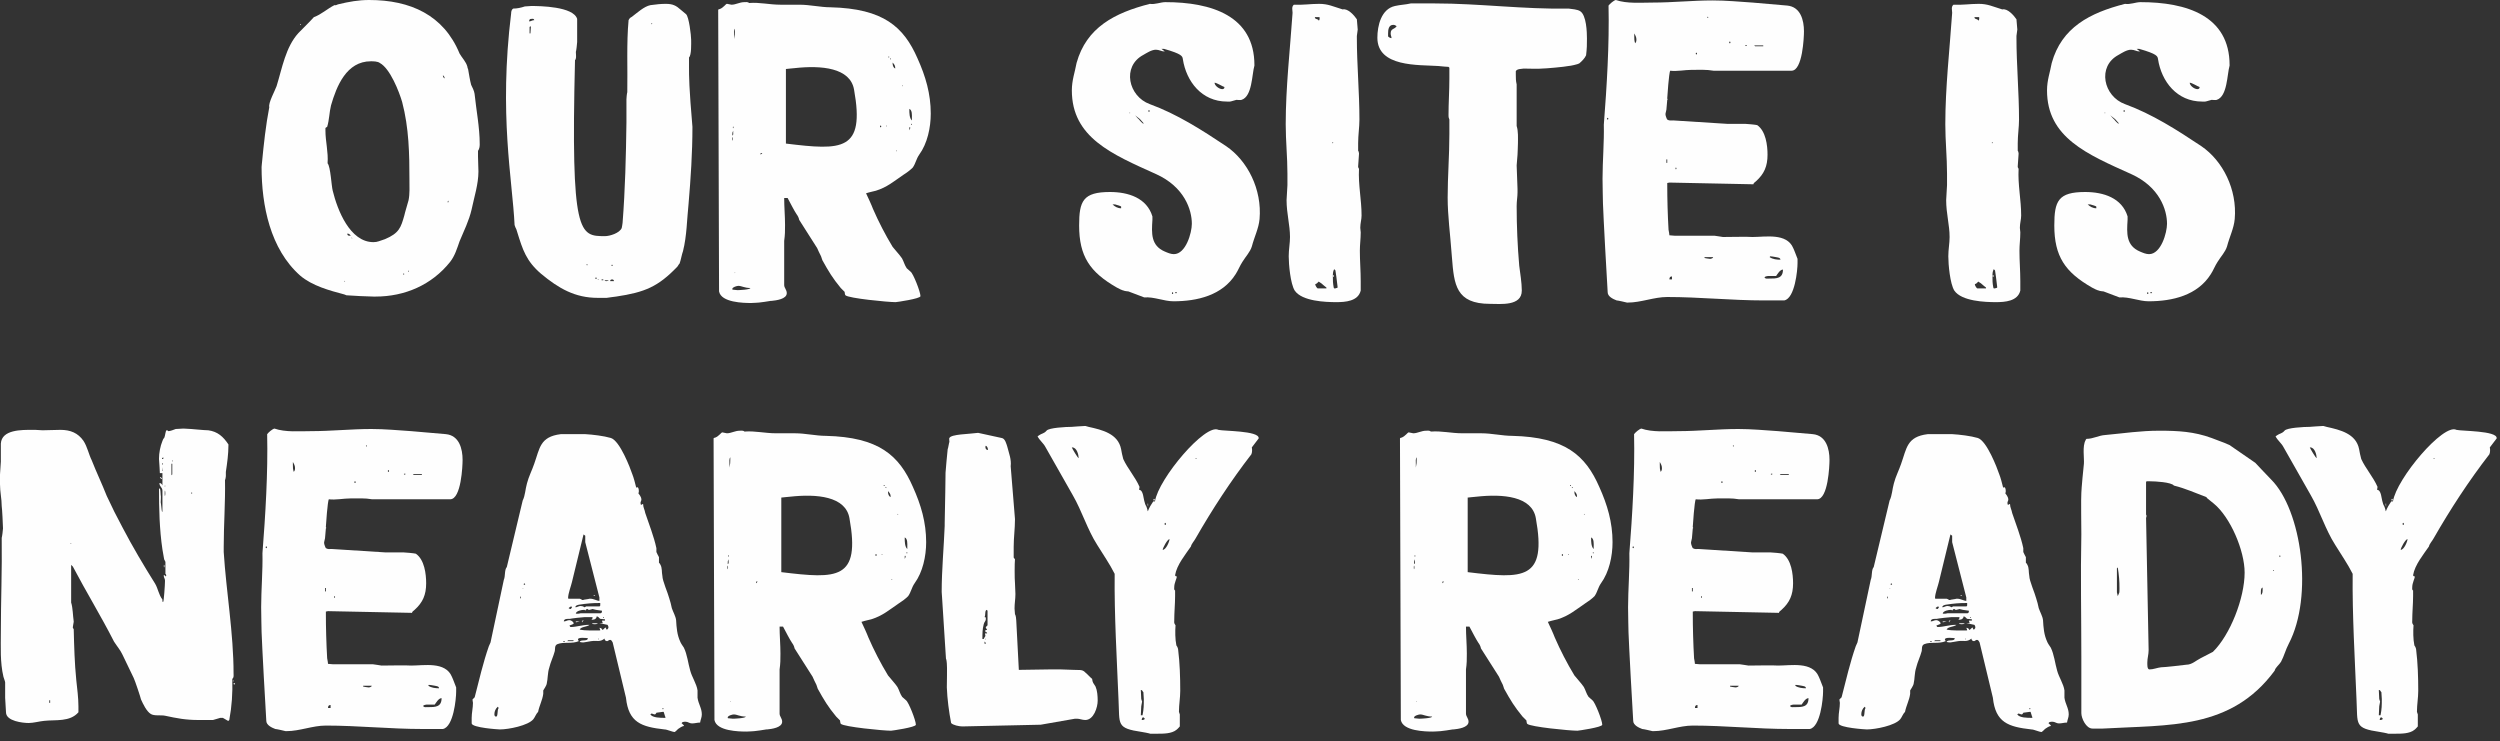
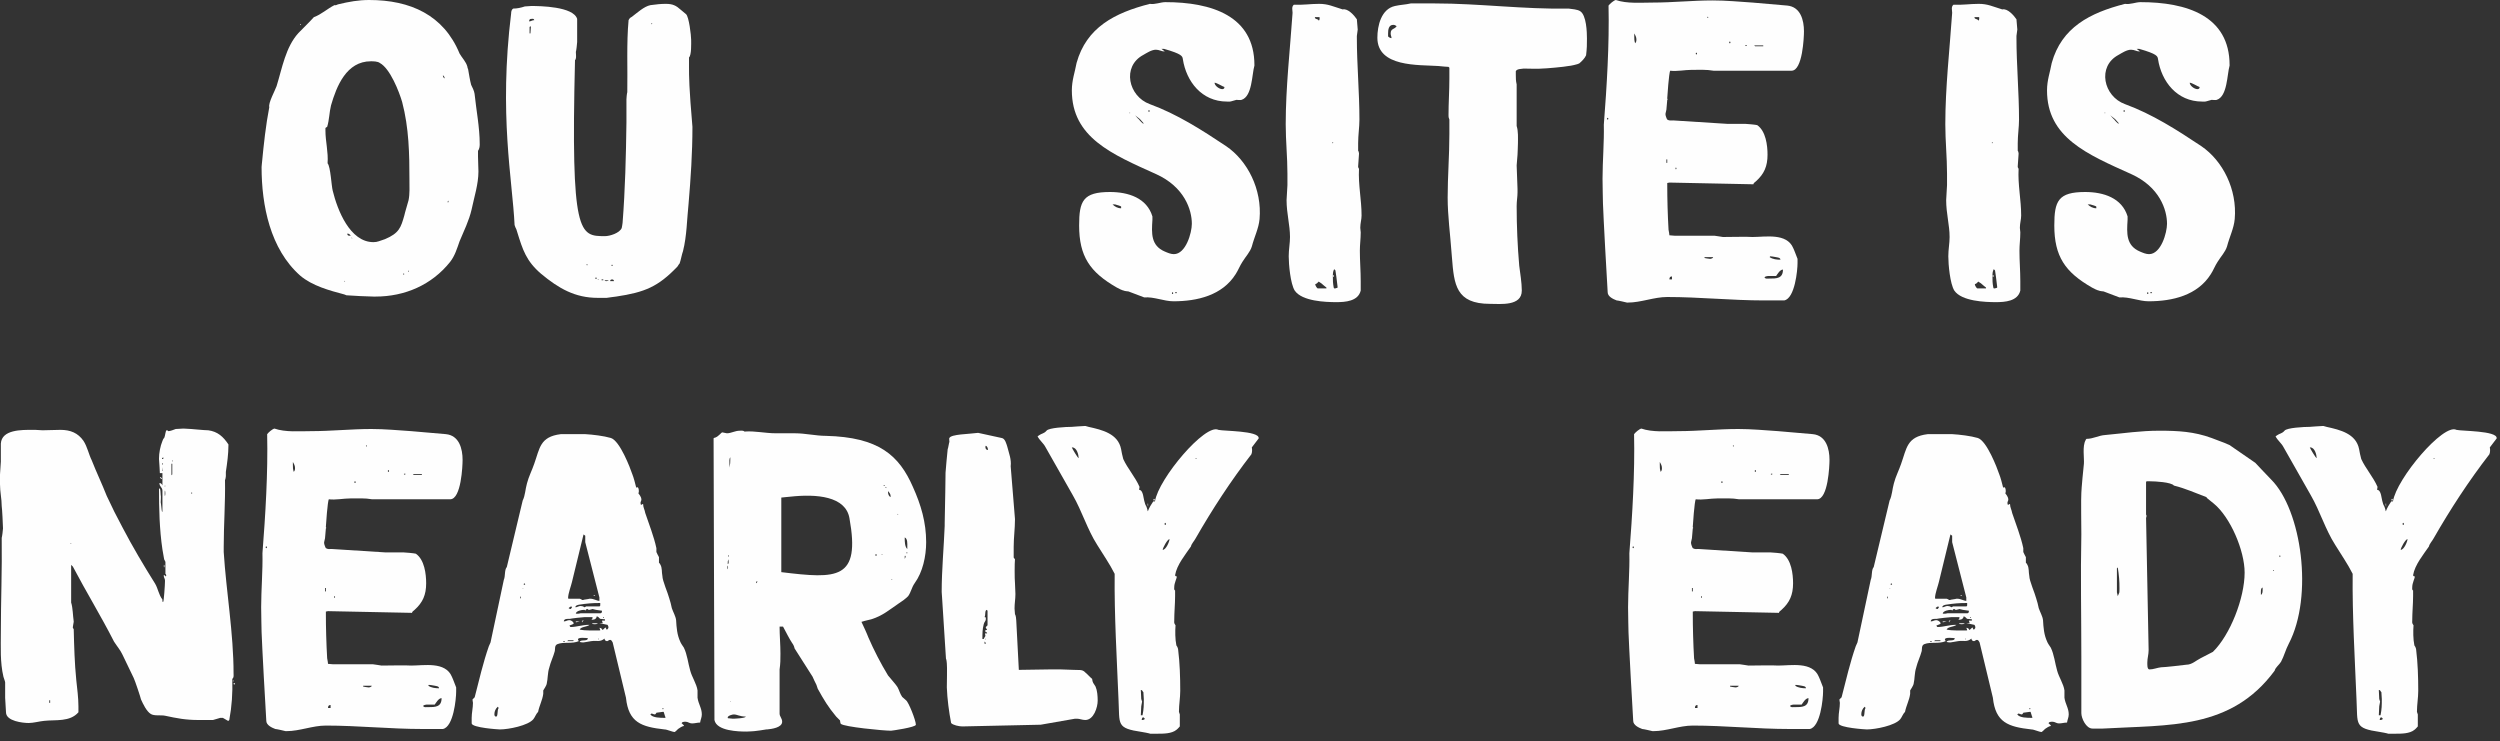
<svg xmlns="http://www.w3.org/2000/svg" fill="none" height="100%" overflow="visible" preserveAspectRatio="none" style="display: block;" viewBox="0 0 280 83" width="100%">
  <rect x="0" y="0" width="280" height="83" fill="#333333" stroke="none" />
  <g id="Text">
    <path d="M38.801 33.072C38.753 33.072 38.609 32.976 38.561 32.976C36.929 32.544 34.961 32.016 33.617 30.864C30.257 27.888 29.297 22.992 29.297 18.72C29.297 18.576 29.345 18.24 29.345 18.192C29.537 16.176 29.777 13.968 30.161 12C30.017 11.568 30.833 10.08 30.977 9.648C31.601 7.632 31.985 5.28 33.425 3.696C33.713 3.408 34.913 2.208 35.153 1.92C35.969 1.632 36.689 0.96 37.457 0.576C37.649 0.624 37.697 0.528 37.889 0.48C39.089 0.192 40.145 0 41.345 0C45.953 0 49.697 1.68 51.473 6C51.713 6.432 52.193 6.912 52.337 7.44C52.337 7.488 52.385 7.68 52.433 7.776C52.529 8.304 52.625 8.976 52.769 9.504C52.913 9.792 53.105 10.176 53.153 10.512C53.345 12.384 53.729 14.256 53.729 16.176C53.729 16.416 53.681 16.704 53.537 16.896V17.52C53.537 18.096 53.585 18.672 53.585 19.2C53.585 20.64 53.105 22.08 52.817 23.472C52.529 24.72 51.953 25.872 51.473 27.024C51.185 27.84 50.945 28.656 50.417 29.328C48.353 31.92 45.329 33.216 42.065 33.216H41.825C41.393 33.216 39.281 33.12 38.801 33.072ZM36.689 18.288C37.025 18.672 37.121 20.832 37.265 21.36C37.793 23.52 39.185 27.12 41.825 27.12C42.305 27.12 42.497 26.976 43.121 26.784C44.705 26.112 44.897 25.488 45.281 24.144C45.329 24 45.329 23.904 45.377 23.76L45.761 22.416C45.905 21.696 45.857 20.88 45.857 20.208C45.857 17.232 45.809 14.352 45.041 11.424C44.705 10.272 43.697 7.68 42.545 7.056C42.305 6.864 41.777 6.864 41.537 6.864C38.801 6.864 37.697 9.648 37.073 11.808C36.881 12.576 36.881 13.44 36.641 14.208C36.641 14.208 36.449 14.304 36.449 14.352V14.64C36.449 15.84 36.785 17.04 36.689 18.288ZM38.897 26.16C38.897 26.352 38.993 26.4 39.137 26.4H39.281C39.185 26.256 39.089 26.16 38.897 26.16ZM49.601 8.448C49.601 8.592 49.697 8.736 49.793 8.784V8.736C49.793 8.64 49.697 8.448 49.601 8.448ZM50.225 22.464C50.177 22.512 50.129 22.56 50.129 22.656H50.225V22.464ZM45.233 30.624C45.137 30.624 45.137 30.768 45.233 30.768C45.281 30.768 45.281 30.624 45.233 30.624ZM45.809 30.288L45.761 30.336C45.713 30.336 45.713 30.384 45.713 30.432H45.761C45.761 30.432 45.809 30.384 45.809 30.336V30.288ZM33.713 2.736C33.713 2.832 33.665 2.832 33.617 2.736C33.617 2.688 33.761 2.688 33.713 2.736ZM39.377 26.592V26.688H39.473L39.377 26.592ZM38.561 31.44V31.536H38.657L38.561 31.44Z" fill="#FEFEFE" />
    <path d="M57.633 25.2C57.393 20.112 55.857 12.864 57.249 1.488C57.249 1.296 57.297 1.056 57.489 0.96C57.921 0.96 58.353 0.864 58.785 0.72C58.833 0.72 59.409 0.672 59.505 0.672C60.465 0.672 64.209 0.72 64.641 2.112V4.704C64.641 4.848 64.545 5.712 64.497 5.808C64.497 5.904 64.545 6.48 64.497 6.528C64.497 6.576 64.449 6.72 64.401 6.72C63.921 26.4 64.881 26.448 67.761 26.448C68.289 26.448 69.393 26.112 69.633 25.536C69.633 25.488 69.729 25.104 69.729 24.96C70.017 21.264 70.113 17.472 70.161 13.728V11.136C70.161 10.992 70.209 10.464 70.257 10.32C70.305 7.728 70.161 4.848 70.401 2.256C70.545 1.968 70.641 1.968 70.785 1.872C71.361 1.44 72.129 0.72 72.849 0.576C73.569 0.48 74.001 0.432 74.577 0.432C75.345 0.432 75.729 0.624 76.257 1.104L76.833 1.584C77.169 1.872 77.409 3.984 77.409 4.464C77.409 4.848 77.457 6.192 77.169 6.432V7.44C77.169 8.592 77.169 9.744 77.553 14.208C77.553 17.136 77.361 19.968 77.121 22.8C76.929 24.624 76.929 26.4 76.497 28.128C76.353 28.512 76.257 29.136 76.113 29.52C76.065 29.52 75.921 29.808 75.873 29.856C73.713 32.112 72.225 32.736 69.009 33.216C68.865 33.216 68.001 33.36 67.953 33.36H66.945C64.401 33.36 62.577 32.304 60.609 30.672C58.929 29.232 58.545 27.984 57.921 25.968C57.777 25.44 57.777 25.68 57.633 25.2ZM59.553 2.112C59.361 2.112 59.265 2.16 59.265 2.4C59.457 2.4 59.601 2.256 59.841 2.256C59.793 2.064 59.649 2.112 59.553 2.112ZM59.313 3.024V3.744H59.409L59.457 3.024L59.409 2.928L59.313 3.024ZM68.577 31.296C68.433 31.296 68.337 31.344 68.337 31.488H68.769C68.769 31.344 68.625 31.296 68.577 31.296ZM67.713 31.392C67.761 31.488 67.857 31.488 67.953 31.488C68.001 31.488 68.097 31.44 68.193 31.392H67.713ZM66.657 31.104V31.2H66.849V31.104H66.657ZM67.377 31.296V31.392H67.569V31.296H67.377ZM68.481 29.664V29.76H68.625V29.664H68.481ZM65.841 29.664C65.841 29.616 65.649 29.616 65.649 29.664C65.697 29.712 65.841 29.712 65.841 29.664ZM73.041 2.64C73.089 2.592 72.945 2.592 72.945 2.64C72.945 2.736 73.041 2.736 73.041 2.64ZM67.041 31.296C67.041 31.248 66.945 31.248 66.945 31.296C66.945 31.344 67.041 31.344 67.041 31.296Z" fill="#FEFEFE" />
-     <path d="M89.51 24.624C89.462 24.384 89.365 24.192 89.222 24C88.933 23.568 88.549 22.8 88.213 22.176H87.829C87.829 23.184 87.925 24.192 87.925 25.2C87.925 25.872 87.925 26.304 87.829 26.976V31.92C87.829 32.256 88.118 32.448 88.118 32.832C88.118 33.504 86.918 33.648 86.438 33.696H86.341C86.053 33.744 85.141 33.888 84.998 33.888C84.95 33.888 84.374 33.936 84.133 33.936C83.269 33.936 80.773 33.888 80.534 32.64L80.438 1.104C80.438 1.056 80.582 1.008 80.629 1.008C81.013 0.864 81.302 0.432 81.397 0.432H81.445C81.493 0.432 81.877 0.528 81.925 0.528C82.406 0.528 82.838 0.24 83.365 0.24C83.51 0.24 83.749 0.192 83.894 0.336C85.094 0.24 86.15 0.528 87.445 0.528H89.558C90.71 0.528 91.909 0.816 93.013 0.816C98.966 0.96 101.221 3.024 102.757 6.528C103.669 8.544 104.245 10.512 104.245 12.72C104.245 14.304 103.861 16.08 102.949 17.328C102.613 17.808 102.565 18.288 102.229 18.768C101.941 19.056 101.557 19.344 101.173 19.584C100.117 20.304 99.35 20.976 98.102 21.36C97.957 21.408 97.43 21.504 96.998 21.648C97.141 21.936 97.669 23.088 97.766 23.376C98.389 24.816 99.157 26.304 99.974 27.648C100.309 28.08 100.741 28.512 101.029 28.944C101.221 29.28 101.317 29.712 101.557 30.048L101.989 30.432C102.277 30.624 103.093 32.688 103.093 33.168C103.093 33.456 100.405 33.84 100.309 33.84C99.445 33.84 95.029 33.408 94.694 33.072C94.645 33.072 94.597 32.736 94.597 32.688L94.165 32.256C93.254 31.152 92.822 30.432 92.102 29.136C92.102 29.088 91.957 28.752 91.957 28.704C91.862 28.512 91.525 27.84 91.525 27.792L89.51 24.624ZM88.022 7.728V16.08C94.309 16.848 96.901 16.944 95.653 10.032C95.222 7.584 92.005 7.296 88.981 7.632C88.645 7.68 88.309 7.68 88.022 7.728ZM82.022 32.352V32.4C82.022 32.448 82.07 32.448 82.118 32.448C82.165 32.448 82.501 32.496 82.597 32.496C82.742 32.496 84.037 32.448 84.037 32.256C83.365 32.256 83.078 32.016 82.694 32.016C82.549 32.016 82.022 32.16 82.022 32.352ZM101.845 12.336C101.845 12.576 101.845 13.248 102.133 13.488V13.2C102.133 12.912 102.181 12.336 101.845 12.192V12.336ZM99.974 7.104C99.974 7.344 100.069 7.584 100.261 7.68V7.536C100.261 7.344 100.117 7.152 99.974 7.008V7.104ZM82.309 3.216C82.165 3.408 82.213 3.696 82.213 3.936V4.368C82.309 3.936 82.309 3.792 82.309 3.456V3.216ZM82.118 14.64C82.022 14.832 82.022 14.88 82.022 15.024V15.168C82.165 15.168 82.118 14.88 82.118 14.832V14.64ZM101.845 14.256V14.592C101.845 14.544 101.941 14.448 101.941 14.352V14.256H101.845ZM98.629 14.064C98.534 14.064 98.534 14.256 98.629 14.256C98.725 14.256 98.725 14.064 98.629 14.064ZM85.189 17.136V17.328L85.382 17.136H85.189ZM82.022 15.36C81.974 15.312 81.974 15.792 82.022 15.744C82.07 15.696 82.07 15.408 82.022 15.36ZM99.493 6.336V6.432H99.59V6.336H99.493ZM102.037 13.872V13.968H102.133V13.872H102.037ZM82.118 14.16C82.07 14.16 82.07 14.4 82.118 14.352C82.165 14.352 82.165 14.208 82.118 14.16ZM99.686 6.528V6.576C99.686 6.624 99.781 6.672 99.781 6.672V6.576L99.686 6.528ZM100.405 16.848C100.357 16.848 100.357 16.944 100.405 16.944C100.453 16.944 100.453 16.848 100.405 16.848ZM99.302 14.064C99.254 14.064 99.254 14.16 99.302 14.16C99.35 14.16 99.35 14.064 99.302 14.064ZM101.077 9.552C101.029 9.552 101.029 9.696 101.077 9.648C101.125 9.648 101.125 9.6 101.077 9.552ZM82.309 30.528C82.261 30.528 82.261 30.624 82.309 30.576C82.358 30.576 82.358 30.528 82.309 30.528Z" fill="#FEFEFE" />
    <path d="M128.159 33.312L126.383 32.64C126.335 32.64 125.903 32.592 125.855 32.544C125.759 32.544 125.231 32.304 125.087 32.208C122.063 30.48 120.863 28.704 120.863 25.248C120.863 22.512 121.295 21.504 124.319 21.504C126.383 21.504 128.447 22.176 129.071 24.24V24.624C128.975 26.112 128.879 27.504 130.463 28.176C130.799 28.32 131.135 28.464 131.471 28.464C132.815 28.464 133.487 26.064 133.487 25.056C133.487 23.52 132.671 20.928 129.455 19.488C124.559 17.28 120.047 15.408 120.047 10.128C120.047 8.976 120.383 8.112 120.575 7.056C121.679 3.072 124.847 1.44 128.783 0.432C129.359 0.528 129.983 0.24 130.511 0.24C135.695 0.24 140.495 1.776 140.495 7.296V7.344C140.207 8.352 140.255 10.8 139.055 11.184C139.007 11.232 138.527 11.184 138.479 11.184C138.431 11.184 137.855 11.376 137.759 11.376H137.423C134.591 11.376 132.863 9.12 132.479 6.624C132.431 6.288 132.383 6.048 130.367 5.472H130.079L130.463 5.76H130.367C130.079 5.76 129.839 5.568 129.455 5.568C128.975 5.568 128.399 5.952 128.063 6.144C125.615 7.44 126.383 10.8 128.783 11.664C131.807 12.768 134.591 14.544 137.327 16.368C139.727 18 141.359 21.216 141.071 24.528C140.975 25.584 140.495 26.496 140.207 27.6C140.015 28.224 139.535 28.704 139.151 29.328C138.863 29.76 138.671 30.288 138.383 30.72C136.895 33.072 134.111 33.744 131.423 33.744C130.367 33.744 129.215 33.216 128.159 33.312ZM136.031 9.264C136.031 9.6 136.559 9.984 136.895 9.984C136.991 9.984 137.135 9.936 137.135 9.792V9.744C136.943 9.696 136.271 9.264 136.031 9.264ZM124.607 22.896C124.847 23.136 125.183 23.328 125.567 23.328V23.136C125.567 23.088 125.087 22.944 124.895 22.896H124.607ZM127.679 13.344C127.583 13.248 127.151 12.96 127.103 12.864C127.103 12.864 127.439 13.296 127.583 13.392C127.631 13.488 127.967 13.824 128.063 13.872V13.776L127.679 13.344ZM128.687 12.336C128.591 12.336 128.591 12.528 128.687 12.528C128.783 12.528 128.783 12.336 128.687 12.336ZM131.327 32.736C131.231 32.736 131.231 32.928 131.327 32.928C131.423 32.928 131.423 32.736 131.327 32.736ZM131.615 32.736V32.832H131.807V32.736H131.615ZM126.479 12.624V12.672H126.575V12.624H126.479Z" fill="#FEFEFE" />
    <path d="M144.336 28.704C144.336 27.936 144.48 27.264 144.48 26.544C144.48 25.2 144.096 23.904 144.096 22.416C144.096 22.272 144.192 20.928 144.192 20.736V19.44C144.192 17.616 144 15.792 144 13.92C144 9.792 144.48 5.616 144.768 1.44C144.768 1.152 144.624 0.768 144.912 0.528C145.92 0.576 146.736 0.432 147.744 0.432C148.752 0.432 149.28 0.72 150.384 1.056C150.96 0.912 151.68 1.728 151.968 2.16C151.968 2.352 152.064 3.12 152.064 3.312C152.064 3.36 151.968 3.984 151.968 4.032V4.224C151.968 7.248 152.256 10.32 152.256 13.392C152.256 14.256 152.112 15.12 152.112 16.032V16.896C152.16 16.896 152.208 17.136 152.208 17.184V17.232C152.208 17.376 152.112 18.528 152.112 18.624V18.72C152.112 18.768 152.208 18.864 152.208 18.912C152.112 20.688 152.496 22.368 152.496 24.144C152.496 24.576 152.352 25.008 152.352 25.488V25.536C152.352 25.584 152.4 25.968 152.4 26.016V26.064C152.4 26.736 152.304 27.408 152.304 28.08C152.304 29.232 152.4 30.336 152.4 31.488V32.544C152.112 33.744 150.672 33.84 149.664 33.84C148.464 33.84 145.824 33.744 145.008 32.544C144.528 31.776 144.336 29.616 144.336 28.704ZM149.376 32.208C149.376 32.256 149.424 32.256 149.424 32.304H149.568C149.616 32.256 149.808 32.256 149.808 32.208V32.112C149.76 31.536 149.568 30.288 149.568 30.288L149.424 30.144C149.28 30.432 149.28 30.672 149.28 30.96C149.28 31.44 149.28 31.68 149.376 32.208ZM147.312 31.872C147.312 31.968 147.504 32.304 147.6 32.304H148.56V32.208C148.56 32.208 148.128 31.872 147.984 31.728C147.888 31.68 147.696 31.536 147.696 31.536L147.504 31.728C147.504 31.728 147.36 31.824 147.312 31.824V31.872ZM147.264 1.92C147.264 2.208 147.6 2.064 147.696 2.304C147.84 2.256 147.792 1.968 147.792 1.92H147.264ZM149.376 30.816C149.424 30.816 149.424 31.008 149.376 31.008C149.28 31.008 149.28 30.816 149.376 30.816ZM149.28 15.936C149.184 15.936 149.184 16.08 149.28 16.032C149.328 16.032 149.328 15.936 149.28 15.936Z" fill="#FEFEFE" />
    <path d="M162.138 22.128C162.138 19.776 162.33 17.424 162.33 15.024V13.392C162.234 13.152 162.234 13.104 162.234 12.912C162.234 11.52 162.33 10.176 162.33 8.784V7.584L162.234 7.488C162.186 7.488 161.418 7.44 161.082 7.392C158.874 7.248 154.266 7.536 154.266 4.224C154.266 2.88 154.698 1.008 156.234 0.672C156.858 0.528 157.386 0.528 158.01 0.384H160.698C165.69 0.384 170.682 1.056 175.674 0.96C176.058 1.008 176.682 1.056 176.97 1.248C177.69 1.68 177.738 3.648 177.738 4.32C177.738 5.04 177.738 5.376 177.642 6.192C177.498 6.528 177.162 6.864 176.874 7.104C176.73 7.2 175.866 7.392 175.674 7.392C175.242 7.488 173.13 7.68 172.698 7.68C172.506 7.728 170.874 7.68 170.634 7.68C170.49 7.728 169.914 7.68 169.77 7.968V8.352C169.77 8.784 169.77 9.024 169.866 9.456V14.112C170.058 14.688 170.01 15.504 170.01 16.032C170.01 16.368 169.962 17.28 169.962 17.328C169.962 17.472 169.866 18.384 169.866 18.528C169.866 18.816 169.962 20.88 169.962 21.168V21.552C169.962 22.032 169.866 22.512 169.866 23.088C169.866 25.296 169.962 27.552 170.154 29.76C170.25 30.528 170.442 31.68 170.442 32.544C170.442 34.32 168.042 34.032 166.89 34.032C163.05 34.032 162.858 31.872 162.618 28.848C162.618 28.656 162.57 28.464 162.57 28.272C162.426 26.256 162.138 24.144 162.138 22.128ZM155.466 4.08C155.562 4.176 155.706 4.272 155.85 4.272C155.85 4.08 155.754 3.984 155.754 3.744C155.754 3.168 156.186 3.312 156.426 2.928C156.282 2.832 156.186 2.784 156.042 2.784C155.514 2.784 155.466 3.36 155.466 3.744V4.08Z" fill="#FEFEFE" />
    <path d="M180.06 32.736C179.964 31.248 179.58 24.288 179.532 22.8C179.532 22.704 179.484 20.784 179.484 20.016C179.484 18.096 179.676 15.84 179.628 13.968C179.964 9.648 180.252 4.992 180.156 0.624C180.3 0.432 180.732 0.048 180.972 0C182.22 0.432 183.804 0.288 185.1 0.288C187.356 0.288 189.564 0.048 191.82 0.048C193.308 0.048 194.844 0.192 196.284 0.288L200.172 0.624C201.66 0.768 202.044 2.256 202.044 3.504C202.044 4.128 201.9 7.92 200.652 7.92H191.916C191.1 7.776 190.332 7.824 189.468 7.824C188.7 7.824 187.836 8.016 187.068 7.92C186.924 8.064 186.732 10.896 186.732 10.992V11.04L186.78 11.136L186.732 11.184C186.732 11.376 186.636 12.096 186.636 12.288C186.636 12.384 186.492 12.768 186.54 12.864C186.54 12.96 186.684 13.344 186.732 13.392C186.972 13.536 187.116 13.488 187.404 13.488L193.452 13.872H195.468C195.66 13.872 196.668 13.968 196.812 14.016C197.772 14.688 197.964 16.272 197.964 17.328C197.964 18.624 197.58 19.488 196.668 20.304C196.572 20.4 196.38 20.496 196.38 20.64L186.972 20.448L186.732 20.496V20.688C186.732 22.32 186.78 24.048 186.876 25.728C186.924 25.872 186.972 26.352 186.972 26.352L187.548 26.4H192.012C192.108 26.4 192.924 26.544 192.972 26.544C193.308 26.544 195.948 26.496 196.284 26.544C197.724 26.544 200.124 26.064 200.844 27.792C200.988 28.08 201.276 28.896 201.324 28.992V29.472C201.324 30.24 201.036 33.408 199.836 33.648H197.58C193.932 33.648 190.332 33.264 186.732 33.264C185.244 33.264 183.804 33.888 182.316 33.888H182.22C182.028 33.84 181.212 33.648 181.068 33.648C180.684 33.504 180.06 33.216 180.06 32.736ZM197.628 31.056C197.676 31.248 197.964 31.2 197.964 31.2C198.012 31.2 198.108 31.2 198.156 31.2C198.972 31.2 199.692 31.2 199.692 30.192C199.356 30.192 199.068 30.72 198.924 30.912H198.012C197.964 30.912 197.676 30.96 197.628 31.056ZM198.204 28.8C198.54 29.04 199.02 29.088 199.404 29.088C199.404 28.848 199.116 28.848 198.924 28.8C198.732 28.752 198.3 28.704 198.252 28.704L198.204 28.8ZM183.036 4.032C183.036 4.368 183.036 4.512 183.132 4.848C183.276 4.704 183.276 4.56 183.276 4.416C183.276 4.176 183.18 3.984 183.036 3.744V4.032ZM190.908 28.8V28.896C190.908 28.896 191.388 28.992 191.532 28.992C191.58 28.992 191.868 28.944 191.868 28.8H190.908ZM196.476 5.088L196.572 5.184H197.484V5.088H196.476ZM187.26 30.96C187.068 30.96 186.972 31.056 186.972 31.296H187.26V30.96ZM186.636 17.856V18.24H186.732V17.856H186.636ZM189.996 5.904C189.9 5.904 189.9 6.096 189.996 6.096C190.092 6.096 190.092 5.904 189.996 5.904ZM193.74 4.656C193.644 4.656 193.644 4.848 193.74 4.848C193.836 4.848 193.836 4.656 193.74 4.656ZM180.06 13.2C179.964 13.2 179.964 13.392 180.06 13.392C180.156 13.392 180.156 13.2 180.06 13.2ZM195.66 5.088C195.66 5.04 195.468 5.04 195.468 5.088C195.468 5.184 195.612 5.184 195.66 5.088ZM187.692 18.768C187.644 18.768 187.644 18.96 187.692 18.96C187.788 18.96 187.788 18.768 187.692 18.768ZM191.292 1.872C191.196 1.872 191.196 2.016 191.292 2.016C191.34 1.968 191.34 1.92 191.292 1.872Z" fill="#FEFEFE" />
    <path d="M218.211 28.704C218.211 27.936 218.355 27.264 218.355 26.544C218.355 25.2 217.971 23.904 217.971 22.416C217.971 22.272 218.067 20.928 218.067 20.736V19.44C218.067 17.616 217.875 15.792 217.875 13.92C217.875 9.792 218.355 5.616 218.643 1.44C218.643 1.152 218.499 0.768 218.787 0.528C219.795 0.576 220.611 0.432 221.619 0.432C222.627 0.432 223.155 0.72 224.259 1.056C224.835 0.912 225.555 1.728 225.843 2.16C225.843 2.352 225.939 3.12 225.939 3.312C225.939 3.36 225.843 3.984 225.843 4.032V4.224C225.843 7.248 226.131 10.32 226.131 13.392C226.131 14.256 225.987 15.12 225.987 16.032V16.896C226.035 16.896 226.083 17.136 226.083 17.184V17.232C226.083 17.376 225.987 18.528 225.987 18.624V18.72C225.987 18.768 226.083 18.864 226.083 18.912C225.987 20.688 226.371 22.368 226.371 24.144C226.371 24.576 226.227 25.008 226.227 25.488V25.536C226.227 25.584 226.275 25.968 226.275 26.016V26.064C226.275 26.736 226.179 27.408 226.179 28.08C226.179 29.232 226.275 30.336 226.275 31.488V32.544C225.987 33.744 224.547 33.84 223.539 33.84C222.339 33.84 219.699 33.744 218.883 32.544C218.403 31.776 218.211 29.616 218.211 28.704ZM223.251 32.208C223.251 32.256 223.299 32.256 223.299 32.304H223.443C223.491 32.256 223.683 32.256 223.683 32.208V32.112C223.635 31.536 223.443 30.288 223.443 30.288L223.299 30.144C223.155 30.432 223.155 30.672 223.155 30.96C223.155 31.44 223.155 31.68 223.251 32.208ZM221.187 31.872C221.187 31.968 221.379 32.304 221.475 32.304H222.435V32.208C222.435 32.208 222.003 31.872 221.859 31.728C221.763 31.68 221.571 31.536 221.571 31.536L221.379 31.728C221.379 31.728 221.235 31.824 221.187 31.824V31.872ZM221.139 1.92C221.139 2.208 221.475 2.064 221.571 2.304C221.715 2.256 221.667 1.968 221.667 1.92H221.139ZM223.251 30.816C223.299 30.816 223.299 31.008 223.251 31.008C223.155 31.008 223.155 30.816 223.251 30.816ZM223.155 15.936C223.059 15.936 223.059 16.08 223.155 16.032C223.203 16.032 223.203 15.936 223.155 15.936Z" fill="#FEFEFE" />
    <path d="M237.378 33.312L235.602 32.64C235.554 32.64 235.122 32.592 235.074 32.544C234.978 32.544 234.45 32.304 234.306 32.208C231.282 30.48 230.082 28.704 230.082 25.248C230.082 22.512 230.514 21.504 233.538 21.504C235.602 21.504 237.666 22.176 238.29 24.24V24.624C238.194 26.112 238.098 27.504 239.682 28.176C240.018 28.32 240.354 28.464 240.69 28.464C242.034 28.464 242.706 26.064 242.706 25.056C242.706 23.52 241.89 20.928 238.674 19.488C233.778 17.28 229.266 15.408 229.266 10.128C229.266 8.976 229.602 8.112 229.794 7.056C230.898 3.072 234.066 1.44 238.002 0.432C238.578 0.528 239.202 0.24 239.73 0.24C244.914 0.24 249.714 1.776 249.714 7.296V7.344C249.426 8.352 249.474 10.8 248.274 11.184C248.226 11.232 247.746 11.184 247.698 11.184C247.65 11.184 247.074 11.376 246.978 11.376H246.642C243.81 11.376 242.082 9.12 241.698 6.624C241.65 6.288 241.602 6.048 239.586 5.472H239.298L239.682 5.76H239.586C239.298 5.76 239.058 5.568 238.674 5.568C238.194 5.568 237.618 5.952 237.282 6.144C234.834 7.44 235.602 10.8 238.002 11.664C241.026 12.768 243.81 14.544 246.546 16.368C248.946 18 250.578 21.216 250.29 24.528C250.194 25.584 249.714 26.496 249.426 27.6C249.234 28.224 248.754 28.704 248.37 29.328C248.082 29.76 247.89 30.288 247.602 30.72C246.114 33.072 243.33 33.744 240.642 33.744C239.586 33.744 238.434 33.216 237.378 33.312ZM245.25 9.264C245.25 9.6 245.778 9.984 246.114 9.984C246.21 9.984 246.354 9.936 246.354 9.792V9.744C246.162 9.696 245.49 9.264 245.25 9.264ZM233.826 22.896C234.066 23.136 234.402 23.328 234.786 23.328V23.136C234.786 23.088 234.306 22.944 234.114 22.896H233.826ZM236.898 13.344C236.802 13.248 236.37 12.96 236.322 12.864C236.322 12.864 236.658 13.296 236.802 13.392C236.85 13.488 237.186 13.824 237.282 13.872V13.776L236.898 13.344ZM237.906 12.336C237.81 12.336 237.81 12.528 237.906 12.528C238.002 12.528 238.002 12.336 237.906 12.336ZM240.546 32.736C240.45 32.736 240.45 32.928 240.546 32.928C240.642 32.928 240.642 32.736 240.546 32.736ZM240.834 32.736V32.832H241.026V32.736H240.834ZM235.698 12.624V12.672H235.794V12.624H235.698Z" fill="#FEFEFE" />
    <path d="M0.672 79.776C0.672 79.536 0.576 78.384 0.576 78.144V76.416C0.576 76.32 0.384 75.84 0.384 75.792C0 74.16 0.096 72.48 0.096 70.8C0.096 67.248 0.24 63.84 0.192 60.24C0.24 60.096 0.336 59.328 0.336 59.184C0.336 58.944 0.24 56.928 0.192 56.688C0.192 55.872 0 55.104 0 54.24V53.136C0 52.992 0.096 51.84 0.096 51.696V49.68C0.192 48.096 2.448 48.144 3.648 48.144C3.744 48.144 3.84 48.144 3.936 48.144C4.224 48.144 4.464 48.192 4.752 48.192C5.424 48.192 6.144 48.144 6.768 48.144C7.872 48.144 8.736 48.48 9.36 49.392C9.792 50.064 9.936 50.88 10.272 51.552C10.8 52.896 11.424 54.192 11.952 55.536C12.528 56.784 13.056 57.84 13.728 59.088C14.832 61.2 16.08 63.312 17.376 65.376C17.712 65.952 17.76 66.576 18.192 67.152V67.392H18.288C18.336 67.392 18.48 65.568 18.48 65.04C18.48 64.752 18.336 64.752 18.336 64.416C18.432 64.416 18.528 64.464 18.528 64.56C18.576 64.56 18.624 64.464 18.624 64.464C18.624 64.416 18.576 64.272 18.528 64.272V62.928L18.384 62.64C18.384 62.64 18.24 61.824 18.192 61.536C17.856 59.28 17.808 56.928 17.808 54.72H17.904C17.952 54.72 18 55.2 18 55.44C18.048 55.536 18 56.16 18 56.256C18.048 56.448 18.096 57.168 18.144 57.312H18.192V54.96C18.192 54.576 17.856 54.528 17.856 54.096C18.048 54.096 18.144 54.24 18.192 54.384V52.992H17.904C17.904 52.992 17.856 51.888 17.808 51.408V51.36C17.808 50.736 17.952 49.968 18.192 49.392C18.192 49.344 18.336 49.056 18.384 49.056C18.528 48.768 18.528 48.192 18.672 48.192H18.72C18.768 48.192 18.816 48.288 18.864 48.288C19.056 48.288 19.44 48.144 19.68 48.048C19.776 48.048 20.4 48 20.544 48C20.736 48 21.36 48.048 21.408 48.048C21.504 48.048 22.896 48.192 23.328 48.192C24.384 48.336 25.008 48.912 25.584 49.776V49.872C25.584 50.88 25.44 51.888 25.296 52.848V53.328C25.296 53.376 25.248 53.712 25.2 53.76C25.248 56.256 25.056 58.752 25.056 61.248V61.824C25.344 66.336 26.16 70.896 26.16 75.456C26.16 75.648 26.208 75.888 26.016 76.032C26.064 77.616 25.968 79.104 25.68 80.64L25.584 80.736H25.536L24.96 80.4H24.672L23.856 80.64H22.224C20.784 80.64 19.824 80.448 18.48 80.16C18 80.064 17.28 80.208 16.896 79.968C16.416 79.68 16.032 78.864 15.792 78.336C15.744 78.096 15.12 76.224 14.976 75.936L13.728 73.344C13.488 72.816 13.104 72.384 12.768 71.856C11.328 69.024 9.648 66.288 8.16 63.456L7.968 63.264V67.488C8.16 68.064 8.16 68.976 8.256 69.6V69.648C8.256 69.696 8.16 70.128 8.16 70.224V70.32L8.256 70.464C8.304 72.384 8.352 74.256 8.544 76.176C8.64 77.088 8.784 78.144 8.784 79.104V79.776C7.824 80.88 6.24 80.592 4.944 80.736C4.416 80.784 3.744 80.976 3.216 80.976C2.592 80.976 0.672 80.784 0.672 79.776ZM19.2 51.936V53.232L19.296 53.136V51.936H19.2ZM5.52 78.432V78.72H5.616V78.432H5.52ZM18.48 54.96C18.432 54.864 18.432 55.632 18.48 55.536C18.528 55.44 18.528 55.056 18.48 54.96ZM17.904 53.52L18 53.424C18.048 53.472 18.096 53.568 18.144 53.568V53.664L17.904 53.52ZM26.256 76.512C26.352 76.512 26.352 76.656 26.256 76.656C26.112 76.656 26.112 76.512 26.256 76.512ZM18.288 51.216C18.192 51.264 18.144 51.312 18.144 51.408H18.288V51.216ZM18.384 63.264C18.432 63.312 18.432 63.504 18.384 63.552C18.336 63.552 18.336 63.216 18.384 63.264ZM21.456 55.152C21.408 55.152 21.408 55.296 21.456 55.296C21.552 55.296 21.552 55.152 21.456 55.152ZM18.192 51.888C18.144 51.888 18.144 52.032 18.192 52.032C18.288 52.032 18.288 51.888 18.192 51.888ZM18.192 52.32L18.144 52.752H18.192V52.32ZM26.112 76.224C26.208 76.224 26.208 76.272 26.112 76.32C26.064 76.32 26.064 76.224 26.112 76.224ZM19.296 51.552C19.248 51.552 19.248 51.696 19.296 51.696C19.344 51.648 19.344 51.6 19.296 51.552ZM7.872 60.816L7.968 60.912V60.816H7.872ZM18.48 54.384C18.432 54.384 18.432 54.528 18.48 54.48C18.528 54.48 18.528 54.384 18.48 54.384Z" fill="#FEFEFE" />
    <path d="M29.826 80.736C29.73 79.248 29.346 72.288 29.298 70.8C29.298 70.704 29.25 68.784 29.25 68.016C29.25 66.096 29.442 63.84 29.394 61.968C29.73 57.648 30.018 52.992 29.922 48.624C30.066 48.432 30.498 48.048 30.738 48C31.986 48.432 33.57 48.288 34.866 48.288C37.122 48.288 39.33 48.048 41.586 48.048C43.074 48.048 44.61 48.192 46.05 48.288L49.938 48.624C51.426 48.768 51.81 50.256 51.81 51.504C51.81 52.128 51.666 55.92 50.418 55.92H41.682C40.866 55.776 40.098 55.824 39.234 55.824C38.466 55.824 37.602 56.016 36.834 55.92C36.69 56.064 36.498 58.896 36.498 58.992V59.04L36.546 59.136L36.498 59.184C36.498 59.376 36.402 60.096 36.402 60.288C36.402 60.384 36.258 60.768 36.306 60.864C36.306 60.96 36.45 61.344 36.498 61.392C36.738 61.536 36.882 61.488 37.17 61.488L43.218 61.872H45.234C45.426 61.872 46.434 61.968 46.578 62.016C47.538 62.688 47.73 64.272 47.73 65.328C47.73 66.624 47.346 67.488 46.434 68.304C46.338 68.4 46.146 68.496 46.146 68.64L36.738 68.448L36.498 68.496V68.688C36.498 70.32 36.546 72.048 36.642 73.728C36.69 73.872 36.738 74.352 36.738 74.352L37.314 74.4H41.778C41.874 74.4 42.69 74.544 42.738 74.544C43.074 74.544 45.714 74.496 46.05 74.544C47.49 74.544 49.89 74.064 50.61 75.792C50.754 76.08 51.042 76.896 51.09 76.992V77.472C51.09 78.24 50.802 81.408 49.602 81.648H47.346C43.698 81.648 40.098 81.264 36.498 81.264C35.01 81.264 33.57 81.888 32.082 81.888H31.986C31.794 81.84 30.978 81.648 30.834 81.648C30.45 81.504 29.826 81.216 29.826 80.736ZM47.394 79.056C47.442 79.248 47.73 79.2 47.73 79.2C47.778 79.2 47.874 79.2 47.922 79.2C48.738 79.2 49.458 79.2 49.458 78.192C49.122 78.192 48.834 78.72 48.69 78.912H47.778C47.73 78.912 47.442 78.96 47.394 79.056ZM47.97 76.8C48.306 77.04 48.786 77.088 49.17 77.088C49.17 76.848 48.882 76.848 48.69 76.8C48.498 76.752 48.066 76.704 48.018 76.704L47.97 76.8ZM32.802 52.032C32.802 52.368 32.802 52.512 32.898 52.848C33.042 52.704 33.042 52.56 33.042 52.416C33.042 52.176 32.946 51.984 32.802 51.744V52.032ZM40.674 76.8V76.896C40.674 76.896 41.154 76.992 41.298 76.992C41.346 76.992 41.634 76.944 41.634 76.8H40.674ZM46.242 53.088L46.338 53.184H47.25V53.088H46.242ZM37.026 78.96C36.834 78.96 36.738 79.056 36.738 79.296H37.026V78.96ZM36.402 65.856V66.24H36.498V65.856H36.402ZM39.762 53.904C39.666 53.904 39.666 54.096 39.762 54.096C39.858 54.096 39.858 53.904 39.762 53.904ZM43.506 52.656C43.41 52.656 43.41 52.848 43.506 52.848C43.602 52.848 43.602 52.656 43.506 52.656ZM29.826 61.2C29.73 61.2 29.73 61.392 29.826 61.392C29.922 61.392 29.922 61.2 29.826 61.2ZM45.426 53.088C45.426 53.04 45.234 53.04 45.234 53.088C45.234 53.184 45.378 53.184 45.426 53.088ZM37.458 66.768C37.41 66.768 37.41 66.96 37.458 66.96C37.554 66.96 37.554 66.768 37.458 66.768ZM41.058 49.872C40.962 49.872 40.962 50.016 41.058 50.016C41.106 49.968 41.106 49.92 41.058 49.872Z" fill="#FEFEFE" />
    <path d="M70.108 78.144L68.62 71.952C68.572 71.856 68.476 71.664 68.332 71.664C68.188 71.664 68.092 71.808 67.996 71.808C67.804 71.808 67.708 71.664 67.708 71.52C67.18 71.952 66.844 71.712 66.22 71.808C66.124 71.808 65.452 71.952 65.356 71.952H65.212C65.164 71.952 64.972 71.904 64.924 71.904C65.02 71.568 65.836 71.904 65.836 71.472C65.74 71.472 64.732 71.328 64.732 71.616C64.732 71.616 64.78 71.76 64.828 71.808C64.06 72.144 63.148 71.856 62.428 72.144C62.092 72.288 62.188 72.672 62.14 72.912C61.996 73.488 61.66 74.16 61.516 74.784C61.324 75.36 61.372 75.984 61.228 76.608C61.228 76.704 60.892 77.28 60.844 77.328V77.712C60.748 78.432 60.412 79.008 60.268 79.728C60.028 79.968 59.932 80.304 59.74 80.544C59.164 81.264 56.956 81.696 55.996 81.696C55.804 81.696 52.876 81.504 52.828 81.024V80.4C52.828 79.824 52.972 79.296 52.972 78.72C52.972 78.624 52.924 78.528 52.924 78.384V78.336L53.164 78.096C53.644 76.224 54.124 74.16 54.748 72.384L54.94 71.952L56.428 64.944C56.62 64.512 56.476 63.84 56.764 63.504L58.54 56.064C58.828 55.488 58.828 54.816 59.02 54.144C59.212 53.376 59.596 52.656 59.836 51.936C60.46 50.208 60.46 48.912 62.812 48.624H65.548C66.364 48.672 67.612 48.816 68.428 49.056C69.436 49.392 70.588 52.416 70.828 53.136C70.924 53.328 71.212 54.384 71.26 54.624C71.5 54.432 71.548 54.816 71.548 54.96V55.104L71.5 55.248C71.5 55.296 71.836 55.584 71.836 55.968C71.836 56.064 71.74 56.208 71.74 56.304C71.74 56.4 71.74 56.544 71.836 56.544C71.836 56.544 71.932 56.448 72.028 56.448C72.028 56.832 72.22 57.12 72.268 57.456C72.7 58.752 73.228 60.048 73.516 61.392V61.824C73.516 61.872 73.756 62.304 73.804 62.4V63.024C73.804 63.024 73.948 63.168 73.948 63.216C74.188 63.6 74.092 64.08 74.188 64.512C74.188 65.04 74.812 66.432 74.956 67.008C75.004 67.104 75.244 68.016 75.244 68.112C75.388 68.544 75.676 69.024 75.724 69.456C75.772 70.272 75.82 71.088 76.204 71.904C76.204 71.952 76.54 72.48 76.588 72.528C76.972 73.296 77.068 74.304 77.308 75.12C77.5 75.84 78.028 76.608 78.124 77.328V78.144C78.22 78.864 78.604 79.296 78.604 80.016C78.604 80.352 78.46 80.592 78.412 80.928C78.076 80.928 77.836 81.024 77.5 81.024C77.212 81.024 77.068 80.832 76.78 80.832C76.684 80.832 76.348 80.832 76.348 81.024C76.396 81.024 76.54 81.216 76.588 81.216V81.312C76.444 81.312 76.06 81.552 76.012 81.6C75.964 81.6 75.676 81.936 75.628 81.936L75.58 81.984C75.292 81.984 74.716 81.696 74.428 81.696C71.836 81.408 70.396 80.928 70.108 78.144ZM66.124 67.056C66.508 67.056 66.844 67.296 67.132 67.296V66.912L65.548 60.72V60L65.356 59.856L64.06 65.184C63.964 65.616 63.628 66.48 63.628 66.96V67.008L63.676 67.056H64.924C64.972 67.056 65.164 67.152 65.212 67.2H65.308C65.356 67.152 65.932 67.104 66.028 67.056H66.124ZM64.924 70.512C65.548 70.656 66.652 70.608 67.228 70.608C67.228 70.512 67.18 70.416 67.132 70.32H67.18C67.324 70.32 67.468 70.464 67.468 70.56C67.516 70.56 67.708 70.368 67.756 70.32C67.756 70.272 67.9 70.32 67.9 70.32C67.9 70.464 67.756 70.416 67.996 70.512C67.996 70.512 68.14 70.368 68.14 70.32V70.224C68.14 70.128 68.044 69.984 68.044 69.984L67.132 69.792H67.516C67.516 69.792 67.516 69.744 67.468 69.696C67.468 69.648 67.42 69.552 67.42 69.504H67.756V69.36C67.708 69.36 67.324 69.312 67.228 69.312C67.18 69.264 67.036 69.168 67.036 69.12C66.988 69.12 66.892 69.024 66.844 69.024C66.796 69.264 66.652 69.408 66.364 69.408H66.22C66.364 69.36 66.364 69.216 66.364 69.12H65.452C65.308 69.12 63.964 69.264 63.82 69.312C63.628 69.312 63.148 69.264 63.148 69.6C63.388 69.6 63.532 69.456 63.772 69.456C63.964 69.456 64.252 69.648 64.252 69.84C64.204 69.936 63.772 70.032 63.772 70.08L63.82 70.128C63.82 70.176 63.868 70.224 63.916 70.224H63.964C64.54 70.224 65.26 69.984 65.884 69.984H66.028C65.74 70.224 65.068 70.176 64.924 70.512ZM64.492 68.688C64.492 68.736 64.54 68.736 64.636 68.736C64.732 68.736 64.876 68.736 65.02 68.688H67.228C67.372 68.688 67.42 68.592 67.42 68.448V68.4C67.324 68.4 66.844 68.304 66.748 68.304C66.7 68.304 66.412 68.208 66.364 68.208C66.364 68.208 66.076 68.304 66.028 68.304H65.932C65.884 68.304 65.788 68.16 65.74 68.208C65.692 68.208 65.548 68.352 65.548 68.4C65.548 68.4 65.5 68.304 65.452 68.304H65.404C65.164 68.304 64.588 68.4 64.492 68.688ZM67.228 67.536C66.316 67.536 65.788 67.584 64.828 67.728C64.636 67.776 64.444 67.824 64.444 68.016C64.684 68.016 64.78 67.872 65.02 67.872C65.116 67.872 65.308 67.92 65.308 67.92L65.452 68.016C65.5 68.016 65.644 67.92 65.644 67.92H67.132C67.18 67.92 67.18 67.872 67.228 67.824V67.536ZM72.844 80.016C73.084 80.4 73.996 80.4 74.428 80.4C74.476 80.4 74.476 80.4 74.524 80.4V80.304C74.476 80.256 74.38 79.824 74.332 79.728H74.236C74.14 79.728 73.612 79.824 73.516 79.824C73.516 79.872 73.42 79.968 73.372 80.016H73.324C73.324 80.016 73.084 79.968 73.036 79.92H72.94C72.94 79.968 72.844 79.968 72.844 80.016ZM55.372 79.968C55.372 80.064 55.372 80.256 55.564 80.256C55.804 80.256 55.66 79.488 55.852 79.296L55.756 79.152C55.516 79.344 55.372 79.68 55.372 79.968ZM63.676 68.112C63.724 68.112 63.772 68.16 63.82 68.208H63.916C63.964 68.16 64.06 68.064 64.06 68.016C64.06 67.968 64.012 67.92 63.964 67.92C63.916 67.92 63.772 68.016 63.676 68.112ZM63.628 71.712L63.532 71.808H64.204L64.252 71.712H63.628ZM66.94 69.84C66.844 69.936 66.364 69.936 66.316 69.84C66.172 69.792 67.036 69.792 66.94 69.84ZM64.492 69.6H64.924C64.732 69.648 64.588 69.696 64.492 69.696V69.6ZM58.636 65.424L58.732 65.52L58.828 65.424L58.732 65.328L58.636 65.424ZM65.308 69.456H65.356L65.212 69.696L65.164 69.648C65.164 69.6 65.212 69.6 65.212 69.6C65.212 69.552 65.26 69.456 65.308 69.456ZM58.348 66.768C58.3 66.816 58.252 66.912 58.252 67.008H58.348V66.768ZM63.1 71.808V71.904H63.244V71.808H63.1ZM74.236 79.296C74.188 79.296 74.188 79.44 74.236 79.44C74.332 79.44 74.332 79.296 74.236 79.296ZM66.652 66.72C66.652 66.768 66.508 66.768 66.46 66.72C66.46 66.672 66.7 66.672 66.652 66.72ZM67.612 69.12C67.516 69.12 67.516 69.216 67.612 69.216C67.66 69.216 67.66 69.12 67.612 69.12ZM67.036 71.52C66.988 71.52 66.988 71.616 67.036 71.616C67.084 71.616 67.084 71.52 67.036 71.52ZM58.54 65.904V65.952L58.636 65.904H58.54Z" fill="#FEFEFE" />
    <path d="M88.994 72.624C88.946 72.384 88.85 72.192 88.706 72C88.418 71.568 88.034 70.8 87.698 70.176H87.314C87.314 71.184 87.41 72.192 87.41 73.2C87.41 73.872 87.41 74.304 87.314 74.976V79.92C87.314 80.256 87.602 80.448 87.602 80.832C87.602 81.504 86.402 81.648 85.922 81.696H85.826C85.538 81.744 84.626 81.888 84.482 81.888C84.434 81.888 83.858 81.936 83.618 81.936C82.754 81.936 80.258 81.888 80.018 80.64L79.922 49.104C79.922 49.056 80.066 49.008 80.114 49.008C80.498 48.864 80.786 48.432 80.882 48.432H80.93C80.978 48.432 81.362 48.528 81.41 48.528C81.89 48.528 82.322 48.24 82.85 48.24C82.994 48.24 83.234 48.192 83.378 48.336C84.578 48.24 85.634 48.528 86.93 48.528H89.042C90.194 48.528 91.394 48.816 92.498 48.816C98.45 48.96 100.706 51.024 102.242 54.528C103.154 56.544 103.73 58.512 103.73 60.72C103.73 62.304 103.346 64.08 102.434 65.328C102.098 65.808 102.05 66.288 101.714 66.768C101.426 67.056 101.042 67.344 100.658 67.584C99.602 68.304 98.834 68.976 97.586 69.36C97.442 69.408 96.914 69.504 96.482 69.648C96.626 69.936 97.154 71.088 97.25 71.376C97.874 72.816 98.642 74.304 99.458 75.648C99.794 76.08 100.226 76.512 100.514 76.944C100.706 77.28 100.802 77.712 101.042 78.048L101.474 78.432C101.762 78.624 102.578 80.688 102.578 81.168C102.578 81.456 99.89 81.84 99.794 81.84C98.93 81.84 94.514 81.408 94.178 81.072C94.13 81.072 94.082 80.736 94.082 80.688L93.65 80.256C92.738 79.152 92.306 78.432 91.586 77.136C91.586 77.088 91.442 76.752 91.442 76.704C91.346 76.512 91.01 75.84 91.01 75.792L88.994 72.624ZM87.506 55.728V64.08C93.794 64.848 96.386 64.944 95.138 58.032C94.706 55.584 91.49 55.296 88.466 55.632C88.13 55.68 87.794 55.68 87.506 55.728ZM81.506 80.352V80.4C81.506 80.448 81.554 80.448 81.602 80.448C81.65 80.448 81.986 80.496 82.082 80.496C82.226 80.496 83.522 80.448 83.522 80.256C82.85 80.256 82.562 80.016 82.178 80.016C82.034 80.016 81.506 80.16 81.506 80.352ZM101.33 60.336C101.33 60.576 101.33 61.248 101.618 61.488V61.2C101.618 60.912 101.666 60.336 101.33 60.192V60.336ZM99.458 55.104C99.458 55.344 99.554 55.584 99.746 55.68V55.536C99.746 55.344 99.602 55.152 99.458 55.008V55.104ZM81.794 51.216C81.65 51.408 81.698 51.696 81.698 51.936V52.368C81.794 51.936 81.794 51.792 81.794 51.456V51.216ZM81.602 62.64C81.506 62.832 81.506 62.88 81.506 63.024V63.168C81.65 63.168 81.602 62.88 81.602 62.832V62.64ZM101.33 62.256V62.592C101.33 62.544 101.426 62.448 101.426 62.352V62.256H101.33ZM98.114 62.064C98.018 62.064 98.018 62.256 98.114 62.256C98.21 62.256 98.21 62.064 98.114 62.064ZM84.674 65.136V65.328L84.866 65.136H84.674ZM81.506 63.36C81.458 63.312 81.458 63.792 81.506 63.744C81.554 63.696 81.554 63.408 81.506 63.36ZM98.978 54.336V54.432H99.074V54.336H98.978ZM101.522 61.872V61.968H101.618V61.872H101.522ZM81.602 62.16C81.554 62.16 81.554 62.4 81.602 62.352C81.65 62.352 81.65 62.208 81.602 62.16ZM99.17 54.528V54.576C99.17 54.624 99.266 54.672 99.266 54.672V54.576L99.17 54.528ZM99.89 64.848C99.842 64.848 99.842 64.944 99.89 64.944C99.938 64.944 99.938 64.848 99.89 64.848ZM98.786 62.064C98.738 62.064 98.738 62.16 98.786 62.16C98.834 62.16 98.834 62.064 98.786 62.064ZM100.562 57.552C100.514 57.552 100.514 57.696 100.562 57.648C100.61 57.648 100.61 57.6 100.562 57.552ZM81.794 78.528C81.746 78.528 81.746 78.624 81.794 78.576C81.842 78.576 81.842 78.528 81.794 78.528Z" fill="#FEFEFE" />
    <path d="M116.557 81.168L107.773 81.36C107.437 81.36 106.717 81.216 106.525 80.976C106.285 79.728 106.093 78.288 106.045 76.992C106.045 76.704 106.093 74.592 106.045 74.304C106.045 74.208 105.997 73.824 105.949 73.776L105.517 67.008C105.517 66.96 105.469 66.432 105.469 66.288C105.469 63.84 105.709 61.344 105.805 58.896V58.608C105.853 56.928 105.901 52.992 105.901 52.944C105.901 52.704 106.093 50.832 106.141 50.304C106.189 50.256 106.285 49.584 106.333 49.488C106.333 49.44 106.285 49.056 106.333 49.056C106.525 48.624 108.493 48.624 109.549 48.48L112.189 49.056C112.573 49.104 112.717 49.728 112.813 50.016C113.005 50.784 113.293 51.456 113.197 52.224L113.677 58.128V58.176C113.677 59.232 113.533 60.192 113.533 61.248V62.448L113.677 62.64C113.629 63.024 113.629 64.896 113.677 65.28C113.677 65.424 113.725 66.336 113.725 66.48V66.576C113.725 67.104 113.629 67.584 113.629 68.16C113.629 68.256 113.677 68.64 113.677 68.784C113.773 68.928 113.821 69.312 113.821 69.504L114.109 75.024H114.253C115.357 75.024 116.365 74.976 117.421 74.976H118.861C119.005 74.976 120.061 75.024 120.205 75.024C120.781 75.072 121.213 74.928 121.549 75.312C121.693 75.408 122.173 75.936 122.317 76.032C122.365 76.464 122.461 76.512 122.701 76.896C122.893 77.328 122.941 77.952 122.941 78.48C122.941 79.2 122.509 80.64 121.549 80.64C121.213 80.64 120.925 80.496 120.637 80.496H120.397L116.557 81.168ZM110.413 69.312C110.413 69.6 110.221 69.648 110.173 69.936C110.029 70.512 110.029 70.896 110.029 71.568H110.173C110.173 71.568 110.317 71.28 110.365 71.232C110.365 71.184 110.317 70.944 110.317 70.944H110.557C110.557 70.8 110.461 70.8 110.365 70.8V70.56H110.557L110.509 70.464L110.413 70.32V70.224L110.605 70.032V68.4L110.509 68.304C110.269 68.4 110.413 68.88 110.269 69.12C110.413 69.072 110.413 69.216 110.413 69.312ZM110.365 50.064C110.365 50.256 110.461 50.4 110.653 50.4C110.653 50.256 110.605 50.016 110.413 49.92L110.365 50.016V50.064ZM110.269 71.856V72.096H110.413C110.413 72.048 110.365 71.904 110.269 71.856ZM110.413 71.568C110.413 71.52 110.365 71.52 110.365 71.568C110.365 71.664 110.413 71.664 110.413 71.568Z" fill="#FEFEFE" />
    <path d="M124.843 64.272C124.267 63.12 123.547 62.112 122.875 61.008C121.771 59.28 121.195 57.264 120.139 55.44L117.115 50.112C116.875 49.632 116.443 49.344 116.203 48.864C116.251 48.864 116.347 48.768 116.347 48.768C116.683 48.528 116.923 48.576 117.211 48.24C117.451 47.904 119.419 47.808 120.043 47.808C120.139 47.808 121.147 47.712 121.483 47.712H121.579L121.915 47.808C123.451 48.144 125.227 48.576 125.563 50.304C125.611 50.64 125.707 51.024 125.803 51.408C126.283 52.464 127.147 53.424 127.627 54.528C127.627 54.576 127.579 54.816 127.579 54.864C128.059 54.864 128.059 55.872 128.203 56.256C128.203 56.304 128.299 56.592 128.347 56.64C128.395 56.688 128.539 57.12 128.539 57.264C128.635 57.168 128.635 57.024 128.731 56.88C128.779 56.736 129.115 56.256 129.163 56.16H129.355C129.739 53.616 135.019 47.376 136.459 48.144C137.035 48.288 140.971 48.24 140.971 49.056V49.104L140.203 50.112C140.251 50.352 140.251 50.64 140.155 50.88C137.851 53.856 135.787 57.024 133.915 60.288C133.771 60.576 133.435 60.912 133.387 61.2C132.763 62.112 131.803 63.264 131.611 64.416C131.611 64.512 131.707 64.56 131.803 64.56C131.803 64.8 131.515 65.28 131.515 65.76C131.515 65.904 131.467 66.048 131.611 66.144V66.768C131.611 67.632 131.515 68.592 131.515 69.504C131.515 69.696 131.467 69.792 131.659 70.032C131.611 70.704 131.611 71.568 131.755 72.288L131.851 72.432C131.899 72.528 131.947 72.672 131.947 72.72C132.139 74.256 132.187 75.84 132.187 77.376C132.187 78.144 132.043 78.912 132.043 79.68V79.728C132.043 79.776 132.139 79.968 132.139 80.016V81.36C132.139 81.36 131.899 81.648 131.755 81.744C131.227 82.176 130.315 82.176 129.595 82.176H128.827C128.731 82.128 127.963 81.984 127.915 81.984C124.987 81.552 125.419 81.168 125.275 78.384C125.083 73.68 124.795 68.976 124.843 64.272ZM127.915 78.576C127.915 78.624 127.819 79.056 127.819 79.104C127.819 79.296 127.771 79.968 127.771 80.112H127.963C128.107 79.392 128.107 79.008 128.107 78.288C128.107 78.144 128.059 77.616 128.059 77.52L128.011 77.472C127.915 77.328 127.915 77.28 127.771 77.28C127.771 77.424 127.819 78.144 127.819 78.288C127.819 78.336 127.915 78.528 127.915 78.576ZM120.043 50.112C120.091 50.256 120.715 51.312 120.811 51.312C120.811 50.976 120.619 50.112 120.091 50.112H120.043ZM130.987 60.384C130.747 60.384 130.219 61.392 130.219 61.584C130.603 61.584 130.987 60.624 130.987 60.384ZM128.011 80.352C127.915 80.352 127.867 80.592 127.867 80.64C127.963 80.64 128.203 80.64 128.203 80.496V80.448C128.155 80.448 128.107 80.352 128.059 80.352H128.011ZM130.507 58.56C130.411 58.56 130.411 58.8 130.507 58.8C130.603 58.8 130.603 58.56 130.507 58.56ZM129.259 55.872C129.355 55.872 129.355 56.064 129.259 56.064C129.163 56.064 129.163 55.872 129.259 55.872ZM128.539 56.4H128.587V56.736C128.539 56.64 128.539 56.544 128.539 56.496V56.4ZM133.915 51.312V51.408L134.059 51.312H133.915Z" fill="#FEFEFE" />
-     <path d="M165.869 72.624C165.821 72.384 165.725 72.192 165.581 72C165.293 71.568 164.909 70.8 164.573 70.176H164.189C164.189 71.184 164.285 72.192 164.285 73.2C164.285 73.872 164.285 74.304 164.189 74.976V79.92C164.189 80.256 164.477 80.448 164.477 80.832C164.477 81.504 163.277 81.648 162.797 81.696H162.701C162.413 81.744 161.501 81.888 161.357 81.888C161.309 81.888 160.733 81.936 160.493 81.936C159.629 81.936 157.133 81.888 156.893 80.64L156.797 49.104C156.797 49.056 156.941 49.008 156.989 49.008C157.373 48.864 157.661 48.432 157.757 48.432H157.805C157.853 48.432 158.237 48.528 158.285 48.528C158.765 48.528 159.197 48.24 159.725 48.24C159.869 48.24 160.109 48.192 160.253 48.336C161.453 48.24 162.509 48.528 163.805 48.528H165.917C167.069 48.528 168.269 48.816 169.373 48.816C175.325 48.96 177.581 51.024 179.117 54.528C180.029 56.544 180.605 58.512 180.605 60.72C180.605 62.304 180.221 64.08 179.309 65.328C178.973 65.808 178.925 66.288 178.589 66.768C178.301 67.056 177.917 67.344 177.533 67.584C176.477 68.304 175.709 68.976 174.461 69.36C174.317 69.408 173.789 69.504 173.357 69.648C173.501 69.936 174.029 71.088 174.125 71.376C174.749 72.816 175.517 74.304 176.333 75.648C176.669 76.08 177.101 76.512 177.389 76.944C177.581 77.28 177.677 77.712 177.917 78.048L178.349 78.432C178.637 78.624 179.453 80.688 179.453 81.168C179.453 81.456 176.765 81.84 176.669 81.84C175.805 81.84 171.389 81.408 171.053 81.072C171.005 81.072 170.957 80.736 170.957 80.688L170.525 80.256C169.613 79.152 169.181 78.432 168.461 77.136C168.461 77.088 168.317 76.752 168.317 76.704C168.221 76.512 167.885 75.84 167.885 75.792L165.869 72.624ZM164.381 55.728V64.08C170.669 64.848 173.261 64.944 172.013 58.032C171.581 55.584 168.365 55.296 165.341 55.632C165.005 55.68 164.669 55.68 164.381 55.728ZM158.381 80.352V80.4C158.381 80.448 158.429 80.448 158.477 80.448C158.525 80.448 158.861 80.496 158.957 80.496C159.101 80.496 160.397 80.448 160.397 80.256C159.725 80.256 159.437 80.016 159.053 80.016C158.909 80.016 158.381 80.16 158.381 80.352ZM178.205 60.336C178.205 60.576 178.205 61.248 178.493 61.488V61.2C178.493 60.912 178.541 60.336 178.205 60.192V60.336ZM176.333 55.104C176.333 55.344 176.429 55.584 176.621 55.68V55.536C176.621 55.344 176.477 55.152 176.333 55.008V55.104ZM158.669 51.216C158.525 51.408 158.573 51.696 158.573 51.936V52.368C158.669 51.936 158.669 51.792 158.669 51.456V51.216ZM158.477 62.64C158.381 62.832 158.381 62.88 158.381 63.024V63.168C158.525 63.168 158.477 62.88 158.477 62.832V62.64ZM178.205 62.256V62.592C178.205 62.544 178.301 62.448 178.301 62.352V62.256H178.205ZM174.989 62.064C174.893 62.064 174.893 62.256 174.989 62.256C175.085 62.256 175.085 62.064 174.989 62.064ZM161.549 65.136V65.328L161.741 65.136H161.549ZM158.381 63.36C158.333 63.312 158.333 63.792 158.381 63.744C158.429 63.696 158.429 63.408 158.381 63.36ZM175.853 54.336V54.432H175.949V54.336H175.853ZM178.397 61.872V61.968H178.493V61.872H178.397ZM158.477 62.16C158.429 62.16 158.429 62.4 158.477 62.352C158.525 62.352 158.525 62.208 158.477 62.16ZM176.045 54.528V54.576C176.045 54.624 176.141 54.672 176.141 54.672V54.576L176.045 54.528ZM176.765 64.848C176.717 64.848 176.717 64.944 176.765 64.944C176.813 64.944 176.813 64.848 176.765 64.848ZM175.661 62.064C175.613 62.064 175.613 62.16 175.661 62.16C175.709 62.16 175.709 62.064 175.661 62.064ZM177.437 57.552C177.389 57.552 177.389 57.696 177.437 57.648C177.485 57.648 177.485 57.6 177.437 57.552ZM158.669 78.528C158.621 78.528 158.621 78.624 158.669 78.576C158.717 78.576 158.717 78.528 158.669 78.528Z" fill="#FEFEFE" />
    <path d="M182.92 80.736C182.824 79.248 182.44 72.288 182.392 70.8C182.392 70.704 182.344 68.784 182.344 68.016C182.344 66.096 182.536 63.84 182.488 61.968C182.824 57.648 183.112 52.992 183.016 48.624C183.16 48.432 183.592 48.048 183.832 48C185.08 48.432 186.664 48.288 187.96 48.288C190.216 48.288 192.424 48.048 194.68 48.048C196.168 48.048 197.704 48.192 199.144 48.288L203.032 48.624C204.52 48.768 204.904 50.256 204.904 51.504C204.904 52.128 204.76 55.92 203.512 55.92H194.776C193.96 55.776 193.192 55.824 192.328 55.824C191.56 55.824 190.696 56.016 189.928 55.92C189.784 56.064 189.592 58.896 189.592 58.992V59.04L189.64 59.136L189.592 59.184C189.592 59.376 189.496 60.096 189.496 60.288C189.496 60.384 189.352 60.768 189.4 60.864C189.4 60.96 189.544 61.344 189.592 61.392C189.832 61.536 189.976 61.488 190.264 61.488L196.312 61.872H198.328C198.52 61.872 199.528 61.968 199.672 62.016C200.632 62.688 200.824 64.272 200.824 65.328C200.824 66.624 200.44 67.488 199.528 68.304C199.432 68.4 199.24 68.496 199.24 68.64L189.832 68.448L189.592 68.496V68.688C189.592 70.32 189.64 72.048 189.736 73.728C189.784 73.872 189.832 74.352 189.832 74.352L190.408 74.4H194.872C194.968 74.4 195.784 74.544 195.832 74.544C196.168 74.544 198.808 74.496 199.144 74.544C200.584 74.544 202.984 74.064 203.704 75.792C203.848 76.08 204.136 76.896 204.184 76.992V77.472C204.184 78.24 203.896 81.408 202.696 81.648H200.44C196.792 81.648 193.192 81.264 189.592 81.264C188.104 81.264 186.664 81.888 185.176 81.888H185.08C184.888 81.84 184.072 81.648 183.928 81.648C183.544 81.504 182.92 81.216 182.92 80.736ZM200.488 79.056C200.536 79.248 200.824 79.2 200.824 79.2C200.872 79.2 200.968 79.2 201.016 79.2C201.832 79.2 202.552 79.2 202.552 78.192C202.216 78.192 201.928 78.72 201.784 78.912H200.872C200.824 78.912 200.536 78.96 200.488 79.056ZM201.064 76.8C201.4 77.04 201.88 77.088 202.264 77.088C202.264 76.848 201.976 76.848 201.784 76.8C201.592 76.752 201.16 76.704 201.112 76.704L201.064 76.8ZM185.896 52.032C185.896 52.368 185.896 52.512 185.992 52.848C186.136 52.704 186.136 52.56 186.136 52.416C186.136 52.176 186.04 51.984 185.896 51.744V52.032ZM193.768 76.8V76.896C193.768 76.896 194.248 76.992 194.392 76.992C194.44 76.992 194.728 76.944 194.728 76.8H193.768ZM199.336 53.088L199.432 53.184H200.344V53.088H199.336ZM190.12 78.96C189.928 78.96 189.832 79.056 189.832 79.296H190.12V78.96ZM189.496 65.856V66.24H189.592V65.856H189.496ZM192.856 53.904C192.76 53.904 192.76 54.096 192.856 54.096C192.952 54.096 192.952 53.904 192.856 53.904ZM196.6 52.656C196.504 52.656 196.504 52.848 196.6 52.848C196.696 52.848 196.696 52.656 196.6 52.656ZM182.92 61.2C182.824 61.2 182.824 61.392 182.92 61.392C183.016 61.392 183.016 61.2 182.92 61.2ZM198.52 53.088C198.52 53.04 198.328 53.04 198.328 53.088C198.328 53.184 198.472 53.184 198.52 53.088ZM190.552 66.768C190.504 66.768 190.504 66.96 190.552 66.96C190.648 66.96 190.648 66.768 190.552 66.768ZM194.152 49.872C194.056 49.872 194.056 50.016 194.152 50.016C194.2 49.968 194.2 49.92 194.152 49.872Z" fill="#FEFEFE" />
    <path d="M223.202 78.144L221.714 71.952C221.666 71.856 221.57 71.664 221.426 71.664C221.282 71.664 221.186 71.808 221.09 71.808C220.898 71.808 220.802 71.664 220.802 71.52C220.274 71.952 219.938 71.712 219.314 71.808C219.218 71.808 218.546 71.952 218.45 71.952H218.306C218.258 71.952 218.066 71.904 218.018 71.904C218.114 71.568 218.93 71.904 218.93 71.472C218.834 71.472 217.826 71.328 217.826 71.616C217.826 71.616 217.874 71.76 217.922 71.808C217.154 72.144 216.242 71.856 215.522 72.144C215.186 72.288 215.282 72.672 215.234 72.912C215.09 73.488 214.754 74.16 214.61 74.784C214.418 75.36 214.466 75.984 214.322 76.608C214.322 76.704 213.986 77.28 213.938 77.328V77.712C213.842 78.432 213.506 79.008 213.362 79.728C213.122 79.968 213.026 80.304 212.834 80.544C212.258 81.264 210.05 81.696 209.09 81.696C208.898 81.696 205.97 81.504 205.922 81.024V80.4C205.922 79.824 206.066 79.296 206.066 78.72C206.066 78.624 206.018 78.528 206.018 78.384V78.336L206.258 78.096C206.738 76.224 207.218 74.16 207.842 72.384L208.034 71.952L209.522 64.944C209.714 64.512 209.57 63.84 209.858 63.504L211.634 56.064C211.922 55.488 211.922 54.816 212.114 54.144C212.306 53.376 212.69 52.656 212.93 51.936C213.554 50.208 213.554 48.912 215.906 48.624H218.642C219.458 48.672 220.706 48.816 221.522 49.056C222.53 49.392 223.682 52.416 223.922 53.136C224.018 53.328 224.306 54.384 224.354 54.624C224.594 54.432 224.642 54.816 224.642 54.96V55.104L224.594 55.248C224.594 55.296 224.93 55.584 224.93 55.968C224.93 56.064 224.834 56.208 224.834 56.304C224.834 56.4 224.834 56.544 224.93 56.544C224.93 56.544 225.026 56.448 225.122 56.448C225.122 56.832 225.314 57.12 225.362 57.456C225.794 58.752 226.322 60.048 226.61 61.392V61.824C226.61 61.872 226.85 62.304 226.898 62.4V63.024C226.898 63.024 227.042 63.168 227.042 63.216C227.282 63.6 227.186 64.08 227.282 64.512C227.282 65.04 227.906 66.432 228.05 67.008C228.098 67.104 228.338 68.016 228.338 68.112C228.482 68.544 228.77 69.024 228.818 69.456C228.866 70.272 228.914 71.088 229.298 71.904C229.298 71.952 229.634 72.48 229.682 72.528C230.066 73.296 230.162 74.304 230.402 75.12C230.594 75.84 231.122 76.608 231.218 77.328V78.144C231.314 78.864 231.698 79.296 231.698 80.016C231.698 80.352 231.554 80.592 231.506 80.928C231.17 80.928 230.93 81.024 230.594 81.024C230.306 81.024 230.162 80.832 229.874 80.832C229.778 80.832 229.442 80.832 229.442 81.024C229.49 81.024 229.634 81.216 229.682 81.216V81.312C229.538 81.312 229.154 81.552 229.106 81.6C229.058 81.6 228.77 81.936 228.722 81.936L228.674 81.984C228.386 81.984 227.81 81.696 227.522 81.696C224.93 81.408 223.49 80.928 223.202 78.144ZM219.218 67.056C219.602 67.056 219.938 67.296 220.226 67.296V66.912L218.642 60.72V60L218.45 59.856L217.154 65.184C217.058 65.616 216.722 66.48 216.722 66.96V67.008L216.77 67.056H218.018C218.066 67.056 218.258 67.152 218.306 67.2H218.402C218.45 67.152 219.026 67.104 219.122 67.056H219.218ZM218.018 70.512C218.642 70.656 219.746 70.608 220.322 70.608C220.322 70.512 220.274 70.416 220.226 70.32H220.274C220.418 70.32 220.562 70.464 220.562 70.56C220.61 70.56 220.802 70.368 220.85 70.32C220.85 70.272 220.994 70.32 220.994 70.32C220.994 70.464 220.85 70.416 221.09 70.512C221.09 70.512 221.234 70.368 221.234 70.32V70.224C221.234 70.128 221.138 69.984 221.138 69.984L220.226 69.792H220.61C220.61 69.792 220.61 69.744 220.562 69.696C220.562 69.648 220.514 69.552 220.514 69.504H220.85V69.36C220.802 69.36 220.418 69.312 220.322 69.312C220.274 69.264 220.13 69.168 220.13 69.12C220.082 69.12 219.986 69.024 219.938 69.024C219.89 69.264 219.746 69.408 219.458 69.408H219.314C219.458 69.36 219.458 69.216 219.458 69.12H218.546C218.402 69.12 217.058 69.264 216.914 69.312C216.722 69.312 216.242 69.264 216.242 69.6C216.482 69.6 216.626 69.456 216.866 69.456C217.058 69.456 217.346 69.648 217.346 69.84C217.298 69.936 216.866 70.032 216.866 70.08L216.914 70.128C216.914 70.176 216.962 70.224 217.01 70.224H217.058C217.634 70.224 218.354 69.984 218.978 69.984H219.122C218.834 70.224 218.162 70.176 218.018 70.512ZM217.586 68.688C217.586 68.736 217.634 68.736 217.73 68.736C217.826 68.736 217.97 68.736 218.114 68.688H220.322C220.466 68.688 220.514 68.592 220.514 68.448V68.4C220.418 68.4 219.938 68.304 219.842 68.304C219.794 68.304 219.506 68.208 219.458 68.208C219.458 68.208 219.17 68.304 219.122 68.304H219.026C218.978 68.304 218.882 68.16 218.834 68.208C218.786 68.208 218.642 68.352 218.642 68.4C218.642 68.4 218.594 68.304 218.546 68.304H218.498C218.258 68.304 217.682 68.4 217.586 68.688ZM220.322 67.536C219.41 67.536 218.882 67.584 217.922 67.728C217.73 67.776 217.538 67.824 217.538 68.016C217.778 68.016 217.874 67.872 218.114 67.872C218.21 67.872 218.402 67.92 218.402 67.92L218.546 68.016C218.594 68.016 218.738 67.92 218.738 67.92H220.226C220.274 67.92 220.274 67.872 220.322 67.824V67.536ZM225.938 80.016C226.178 80.4 227.09 80.4 227.522 80.4C227.57 80.4 227.57 80.4 227.618 80.4V80.304C227.57 80.256 227.474 79.824 227.426 79.728H227.33C227.234 79.728 226.706 79.824 226.61 79.824C226.61 79.872 226.514 79.968 226.466 80.016H226.418C226.418 80.016 226.178 79.968 226.13 79.92H226.034C226.034 79.968 225.938 79.968 225.938 80.016ZM208.466 79.968C208.466 80.064 208.466 80.256 208.658 80.256C208.898 80.256 208.754 79.488 208.946 79.296L208.85 79.152C208.61 79.344 208.466 79.68 208.466 79.968ZM216.77 68.112C216.818 68.112 216.866 68.16 216.914 68.208H217.01C217.058 68.16 217.154 68.064 217.154 68.016C217.154 67.968 217.106 67.92 217.058 67.92C217.01 67.92 216.866 68.016 216.77 68.112ZM216.722 71.712L216.626 71.808H217.298L217.346 71.712H216.722ZM220.034 69.84C219.938 69.936 219.458 69.936 219.41 69.84C219.266 69.792 220.13 69.792 220.034 69.84ZM217.586 69.6H218.018C217.826 69.648 217.682 69.696 217.586 69.696V69.6ZM211.73 65.424L211.826 65.52L211.922 65.424L211.826 65.328L211.73 65.424ZM218.402 69.456H218.45L218.306 69.696L218.258 69.648C218.258 69.6 218.306 69.6 218.306 69.6C218.306 69.552 218.354 69.456 218.402 69.456ZM211.442 66.768C211.394 66.816 211.346 66.912 211.346 67.008H211.442V66.768ZM216.194 71.808V71.904H216.338V71.808H216.194ZM227.33 79.296C227.282 79.296 227.282 79.44 227.33 79.44C227.426 79.44 227.426 79.296 227.33 79.296ZM219.746 66.72C219.746 66.768 219.602 66.768 219.554 66.72C219.554 66.672 219.794 66.672 219.746 66.72ZM220.706 69.12C220.61 69.12 220.61 69.216 220.706 69.216C220.754 69.216 220.754 69.12 220.706 69.12ZM220.13 71.52C220.082 71.52 220.082 71.616 220.13 71.616C220.178 71.616 220.178 71.52 220.13 71.52ZM211.634 65.904V65.952L211.73 65.904H211.634Z" fill="#FEFEFE" />
    <path d="M233.11 79.872V73.536C233.11 68.976 233.014 64.416 233.11 59.856C233.11 59.424 233.062 55.632 233.11 55.2C233.11 54.864 233.35 52.272 233.398 51.936C233.446 51.312 233.206 49.968 233.59 49.296C233.59 49.248 233.638 49.2 233.686 49.152C234.454 49.152 235.03 48.768 235.798 48.72C237.91 48.528 239.686 48.24 241.846 48.24C243.958 48.24 245.734 48.336 247.702 49.056C247.894 49.152 249.286 49.632 249.43 49.728C249.526 49.776 249.814 49.872 249.814 49.92L252.598 51.84C252.694 51.936 253.894 53.232 254.374 53.712C257.782 57.12 259.126 66.768 256.342 72.096C256.006 72.72 255.814 73.488 255.478 74.112C255.286 74.448 254.854 74.736 254.758 75.12C249.862 81.744 242.95 81.168 235.51 81.6H234.358C233.638 81.6 233.11 80.448 233.11 79.872ZM240.502 74.16C240.502 74.352 240.454 74.976 240.742 74.976C241.174 74.976 241.606 74.784 242.038 74.736C242.47 74.736 244.486 74.496 244.87 74.448C245.494 74.448 245.974 73.968 246.454 73.728L247.846 73.008C249.766 71.136 251.398 67.008 251.398 64.128C251.398 61.68 249.814 57.936 247.942 56.4L247.174 55.776L247.126 55.68C245.83 55.2 244.822 54.72 243.478 54.384C243.19 54 241.366 53.904 240.79 53.904H240.406L240.358 54V57.648C240.406 57.648 240.406 57.744 240.406 57.792C240.406 57.84 240.406 57.936 240.358 57.984L240.646 72.816C240.646 73.296 240.502 73.728 240.502 74.16ZM237.094 66.336L237.19 66.768L237.334 66.432C237.382 66.432 237.382 66.048 237.382 65.904C237.382 65.04 237.334 64.464 237.19 63.552L237.094 63.648V66.336ZM253.414 65.808C253.174 65.856 253.222 66.288 253.222 66.528V66.624C253.414 66.528 253.414 66.24 253.414 66V65.808ZM255.334 62.208C255.286 62.16 255.286 62.4 255.334 62.4C255.43 62.352 255.43 62.208 255.334 62.208ZM254.614 63.84C254.566 63.84 254.566 63.936 254.614 63.936C254.71 63.936 254.71 63.84 254.614 63.84Z" fill="#FEFEFE" />
    <path d="M263.499 64.272C262.923 63.12 262.203 62.112 261.531 61.008C260.427 59.28 259.851 57.264 258.795 55.44L255.771 50.112C255.531 49.632 255.099 49.344 254.859 48.864C254.907 48.864 255.003 48.768 255.003 48.768C255.339 48.528 255.579 48.576 255.867 48.24C256.107 47.904 258.075 47.808 258.699 47.808C258.795 47.808 259.803 47.712 260.139 47.712H260.235L260.571 47.808C262.107 48.144 263.883 48.576 264.219 50.304C264.267 50.64 264.363 51.024 264.459 51.408C264.939 52.464 265.803 53.424 266.283 54.528C266.283 54.576 266.235 54.816 266.235 54.864C266.715 54.864 266.715 55.872 266.859 56.256C266.859 56.304 266.955 56.592 267.003 56.64C267.051 56.688 267.195 57.12 267.195 57.264C267.291 57.168 267.291 57.024 267.387 56.88C267.435 56.736 267.771 56.256 267.819 56.16H268.011C268.395 53.616 273.675 47.376 275.115 48.144C275.691 48.288 279.627 48.24 279.627 49.056V49.104L278.859 50.112C278.907 50.352 278.907 50.64 278.811 50.88C276.507 53.856 274.443 57.024 272.571 60.288C272.427 60.576 272.091 60.912 272.043 61.2C271.419 62.112 270.459 63.264 270.267 64.416C270.267 64.512 270.363 64.56 270.459 64.56C270.459 64.8 270.171 65.28 270.171 65.76C270.171 65.904 270.123 66.048 270.267 66.144V66.768C270.267 67.632 270.171 68.592 270.171 69.504C270.171 69.696 270.123 69.792 270.315 70.032C270.267 70.704 270.267 71.568 270.411 72.288L270.507 72.432C270.555 72.528 270.603 72.672 270.603 72.72C270.795 74.256 270.843 75.84 270.843 77.376C270.843 78.144 270.699 78.912 270.699 79.68V79.728C270.699 79.776 270.795 79.968 270.795 80.016V81.36C270.795 81.36 270.555 81.648 270.411 81.744C269.883 82.176 268.971 82.176 268.251 82.176H267.483C267.387 82.128 266.619 81.984 266.571 81.984C263.643 81.552 264.075 81.168 263.931 78.384C263.739 73.68 263.451 68.976 263.499 64.272ZM266.571 78.576C266.571 78.624 266.475 79.056 266.475 79.104C266.475 79.296 266.427 79.968 266.427 80.112H266.619C266.763 79.392 266.763 79.008 266.763 78.288C266.763 78.144 266.715 77.616 266.715 77.52L266.667 77.472C266.571 77.328 266.571 77.28 266.427 77.28C266.427 77.424 266.475 78.144 266.475 78.288C266.475 78.336 266.571 78.528 266.571 78.576ZM258.699 50.112C258.747 50.256 259.371 51.312 259.467 51.312C259.467 50.976 259.275 50.112 258.747 50.112H258.699ZM269.643 60.384C269.403 60.384 268.875 61.392 268.875 61.584C269.259 61.584 269.643 60.624 269.643 60.384ZM266.667 80.352C266.571 80.352 266.523 80.592 266.523 80.64C266.619 80.64 266.859 80.64 266.859 80.496V80.448C266.811 80.448 266.763 80.352 266.715 80.352H266.667ZM269.163 58.56C269.067 58.56 269.067 58.8 269.163 58.8C269.259 58.8 269.259 58.56 269.163 58.56ZM267.915 55.872C268.011 55.872 268.011 56.064 267.915 56.064C267.819 56.064 267.819 55.872 267.915 55.872ZM267.195 56.4H267.243V56.736C267.195 56.64 267.195 56.544 267.195 56.496V56.4ZM272.571 51.312V51.408L272.715 51.312H272.571Z" fill="#FEFEFE" />
  </g>
</svg>